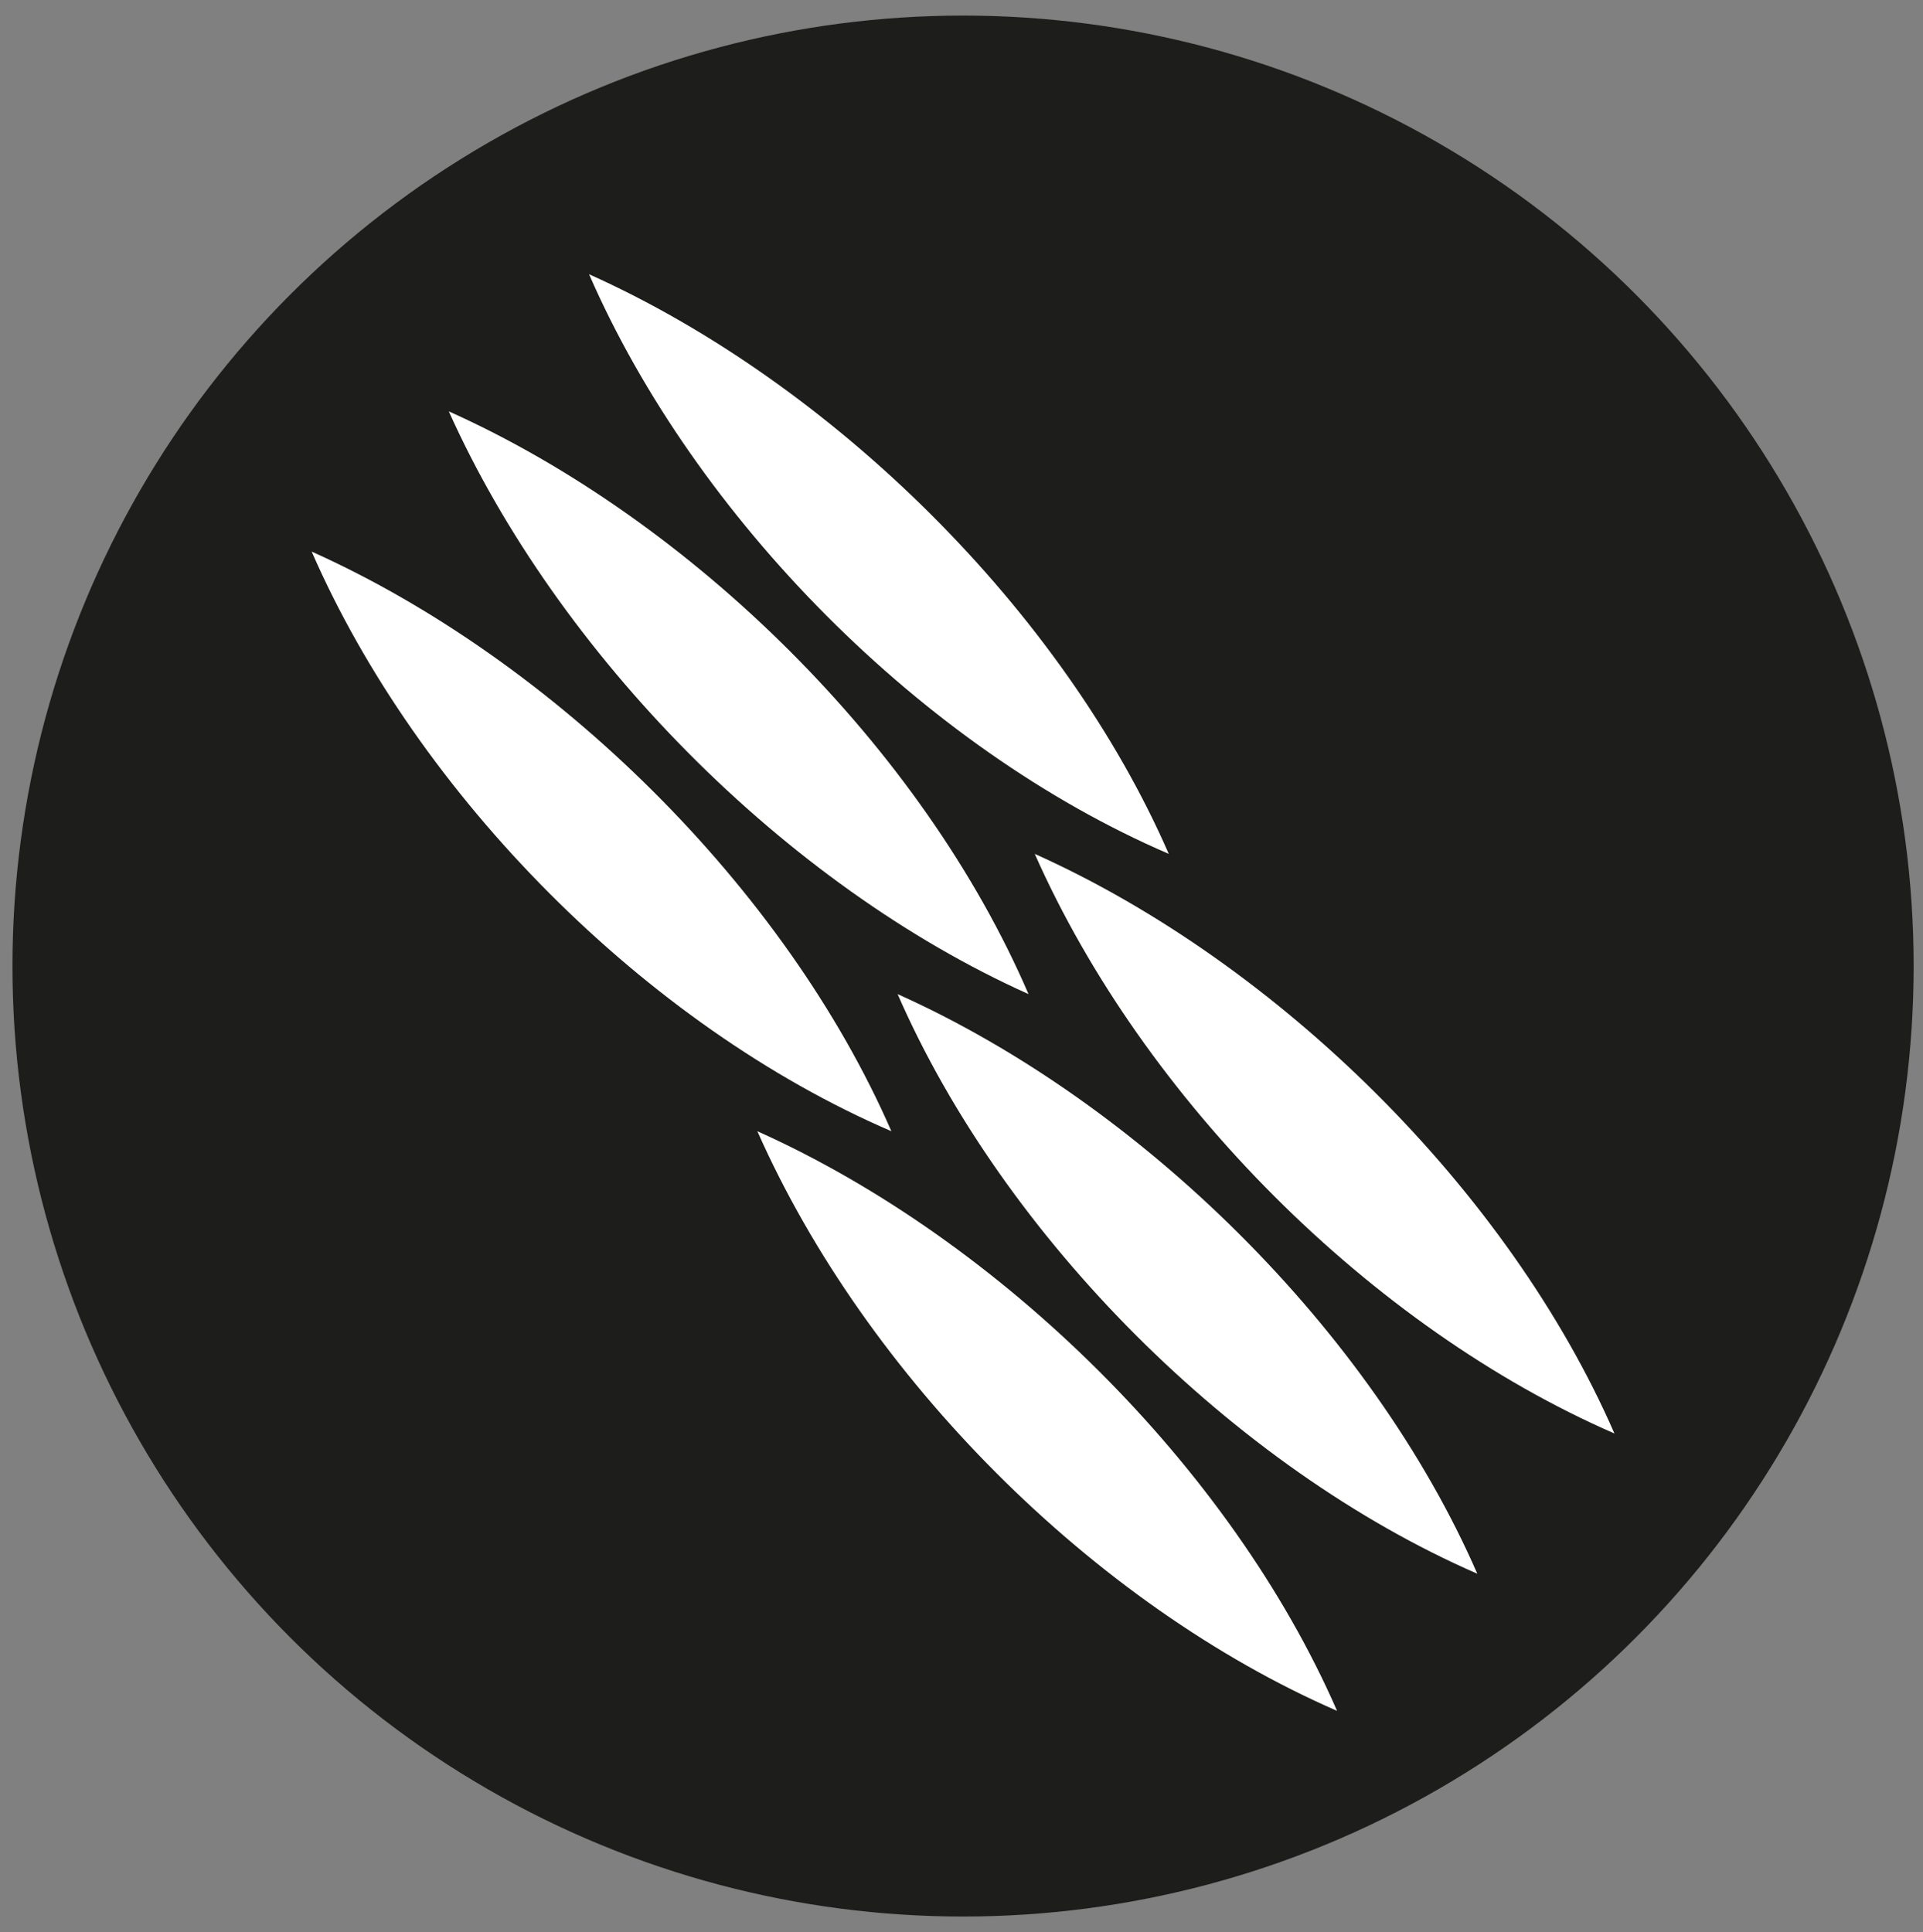
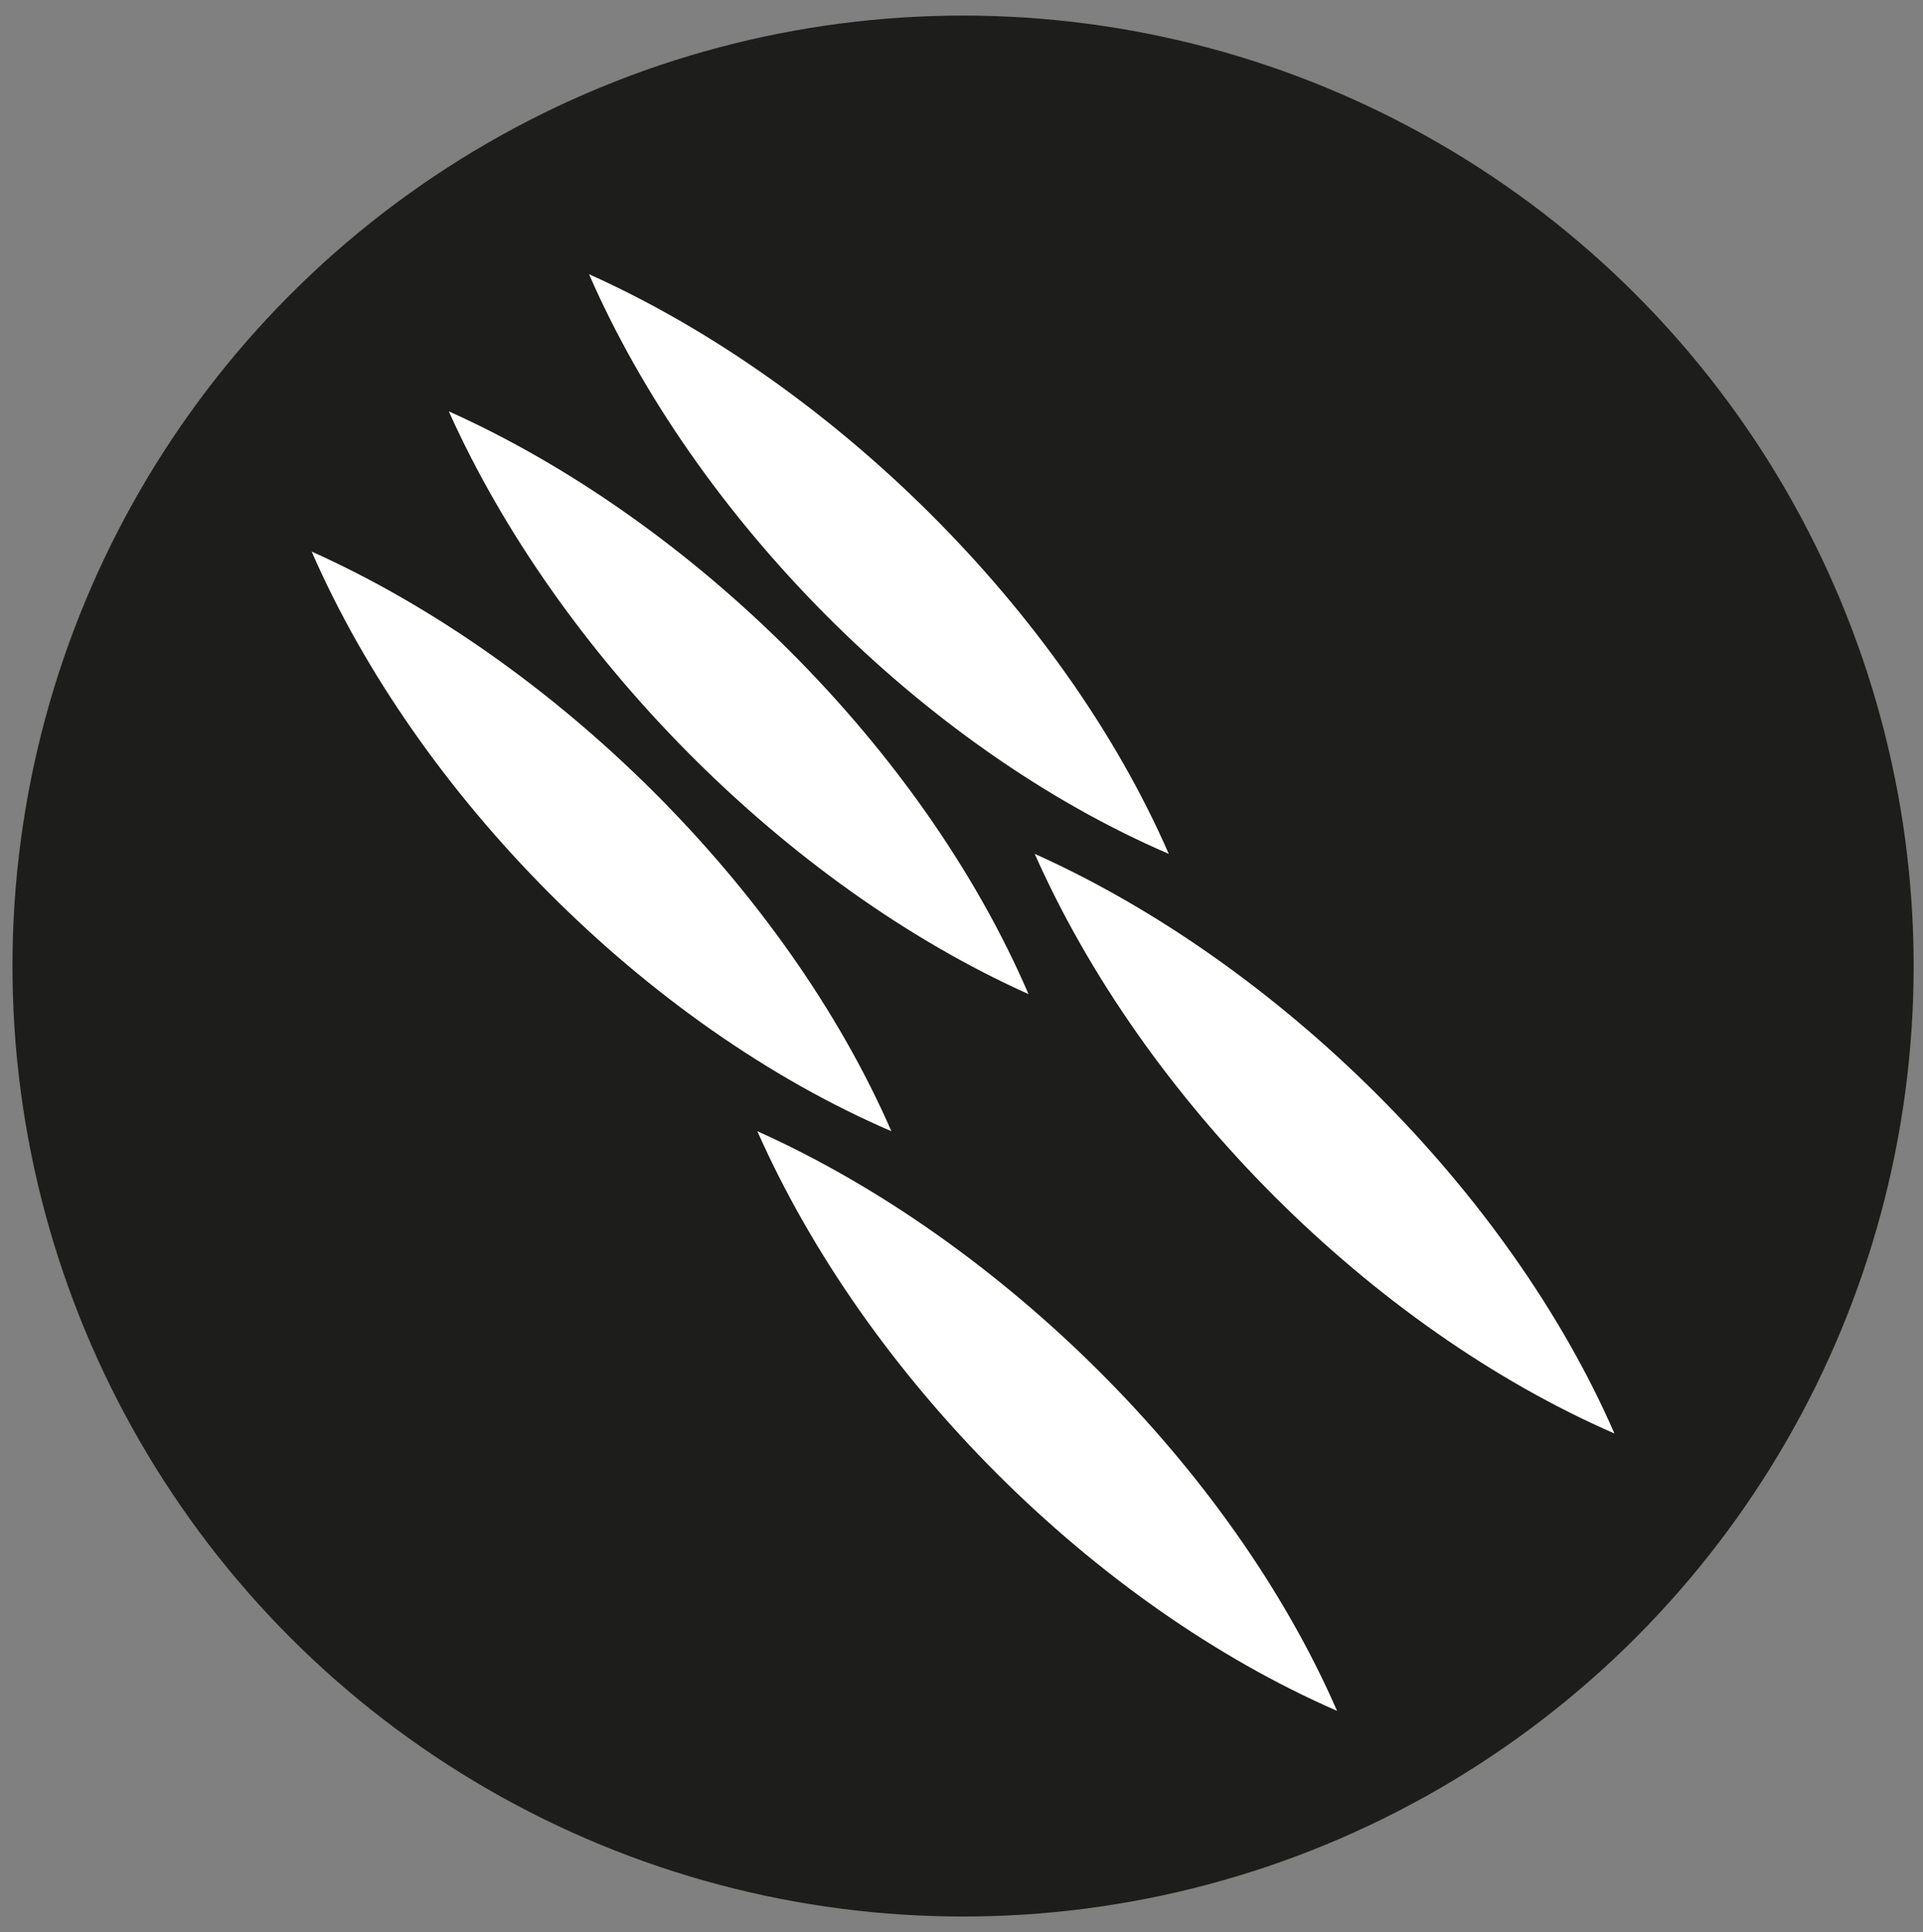
<svg xmlns="http://www.w3.org/2000/svg" version="1.1" id="Livello_1" x="0px" y="0px" viewBox="0 0 61.7 62" style="enable-background:new 0 0 61.7 62;" xml:space="preserve">
  <rect x="0" y="0" width="61.7" height="62" fill="#808080" stroke="none" />
  <style type="text/css"> .st0{fill:#1D1D1B;} .st1{fill:#FFFFFF;} </style>
  <g id="Livello_1_00000005263612130036127370000002464409742661649566_">
    <circle class="st0" cx="30.9" cy="31" r="30.5" />
  </g>
  <g>
-     <path class="st1" d="M28.8,31.9c7.8,3.5,15.2,10.8,18.6,18.6C39.6,47.1,32.2,39.7,28.8,31.9L28.8,31.9z" />
-   </g>
+     </g>
  <g>
    <path class="st1" d="M24.3,36.3c7.8,3.5,15.2,10.8,18.6,18.6C35.1,51.5,27.8,44.2,24.3,36.3L24.3,36.3z" />
  </g>
  <g>
    <path class="st1" d="M33.2,27.4c7.8,3.5,15.2,10.8,18.6,18.6C44,42.6,36.7,35.3,33.2,27.4L33.2,27.4z" />
  </g>
  <g>
    <path class="st1" d="M14.4,13.2C22.2,16.7,29.6,24,33,31.9C25.2,28.4,17.9,21,14.4,13.2L14.4,13.2z" />
  </g>
  <g>
    <path class="st1" d="M10,17.7c7.8,3.5,15.2,10.8,18.6,18.6C20.7,32.9,13.4,25.5,10,17.7L10,17.7z" />
  </g>
  <g>
    <path class="st1" d="M18.9,8.8c7.8,3.5,15.2,10.8,18.6,18.6C29.6,24,22.3,16.6,18.9,8.8L18.9,8.8z" />
  </g>
</svg>